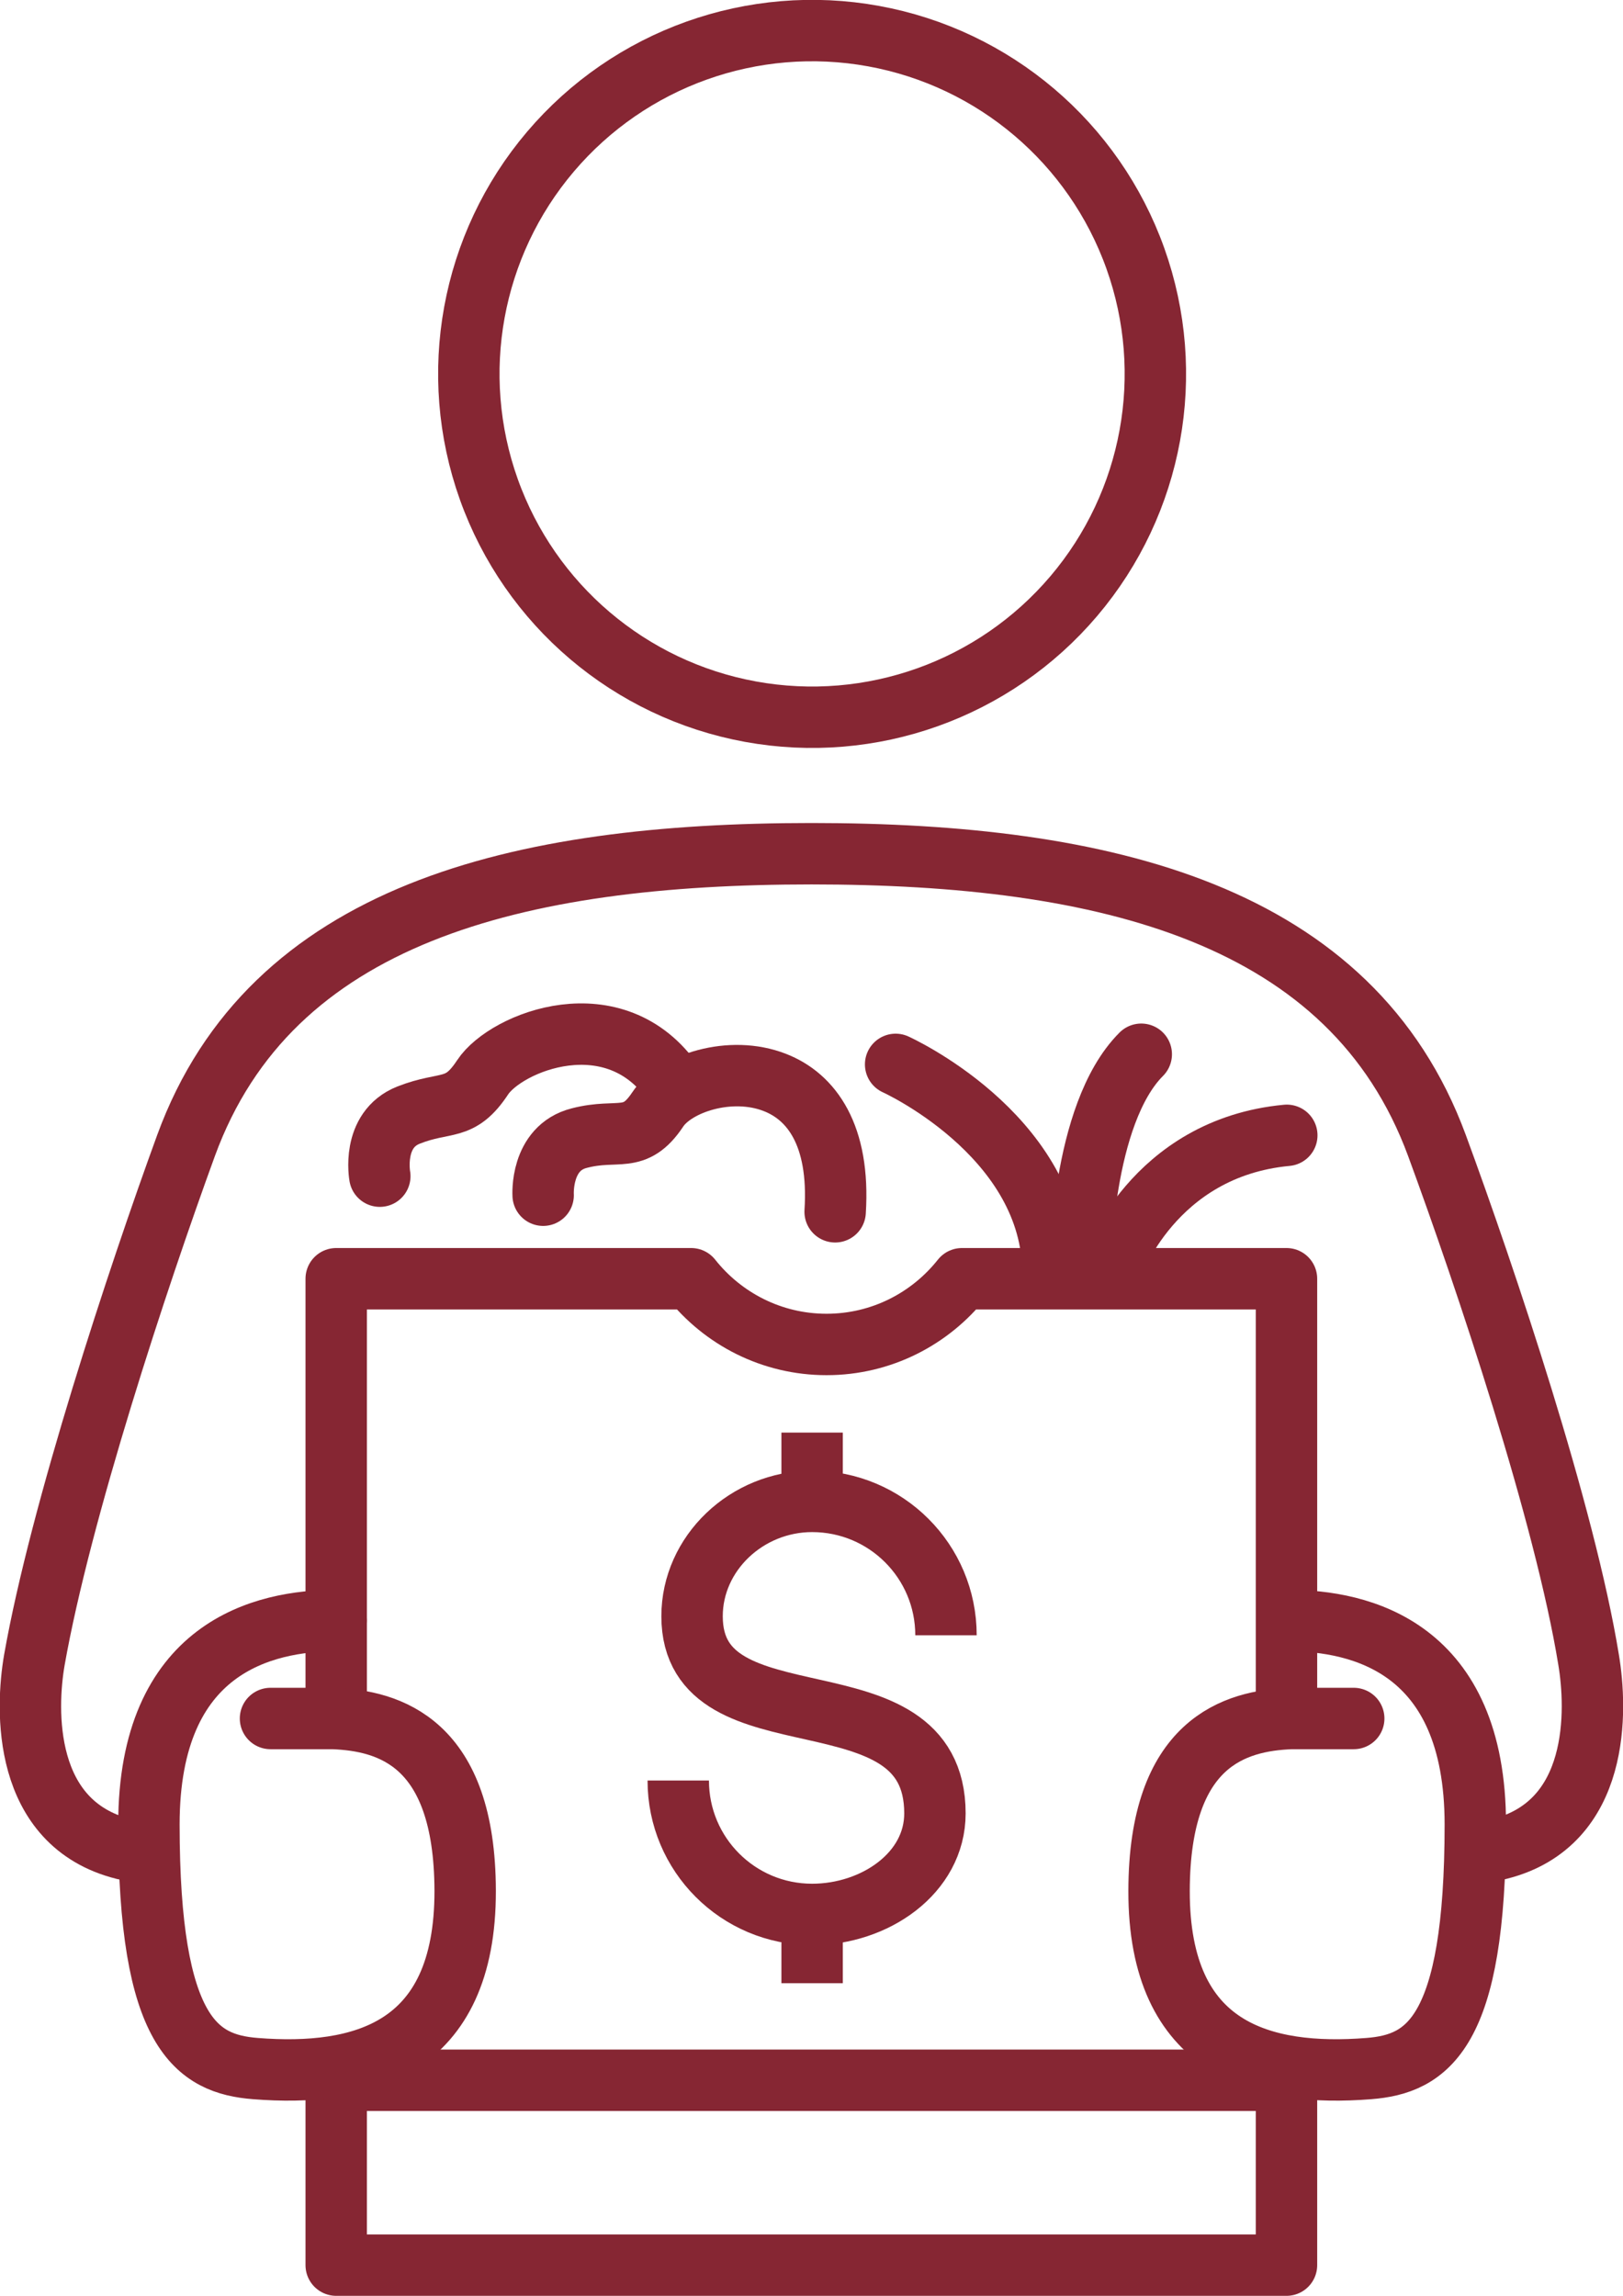
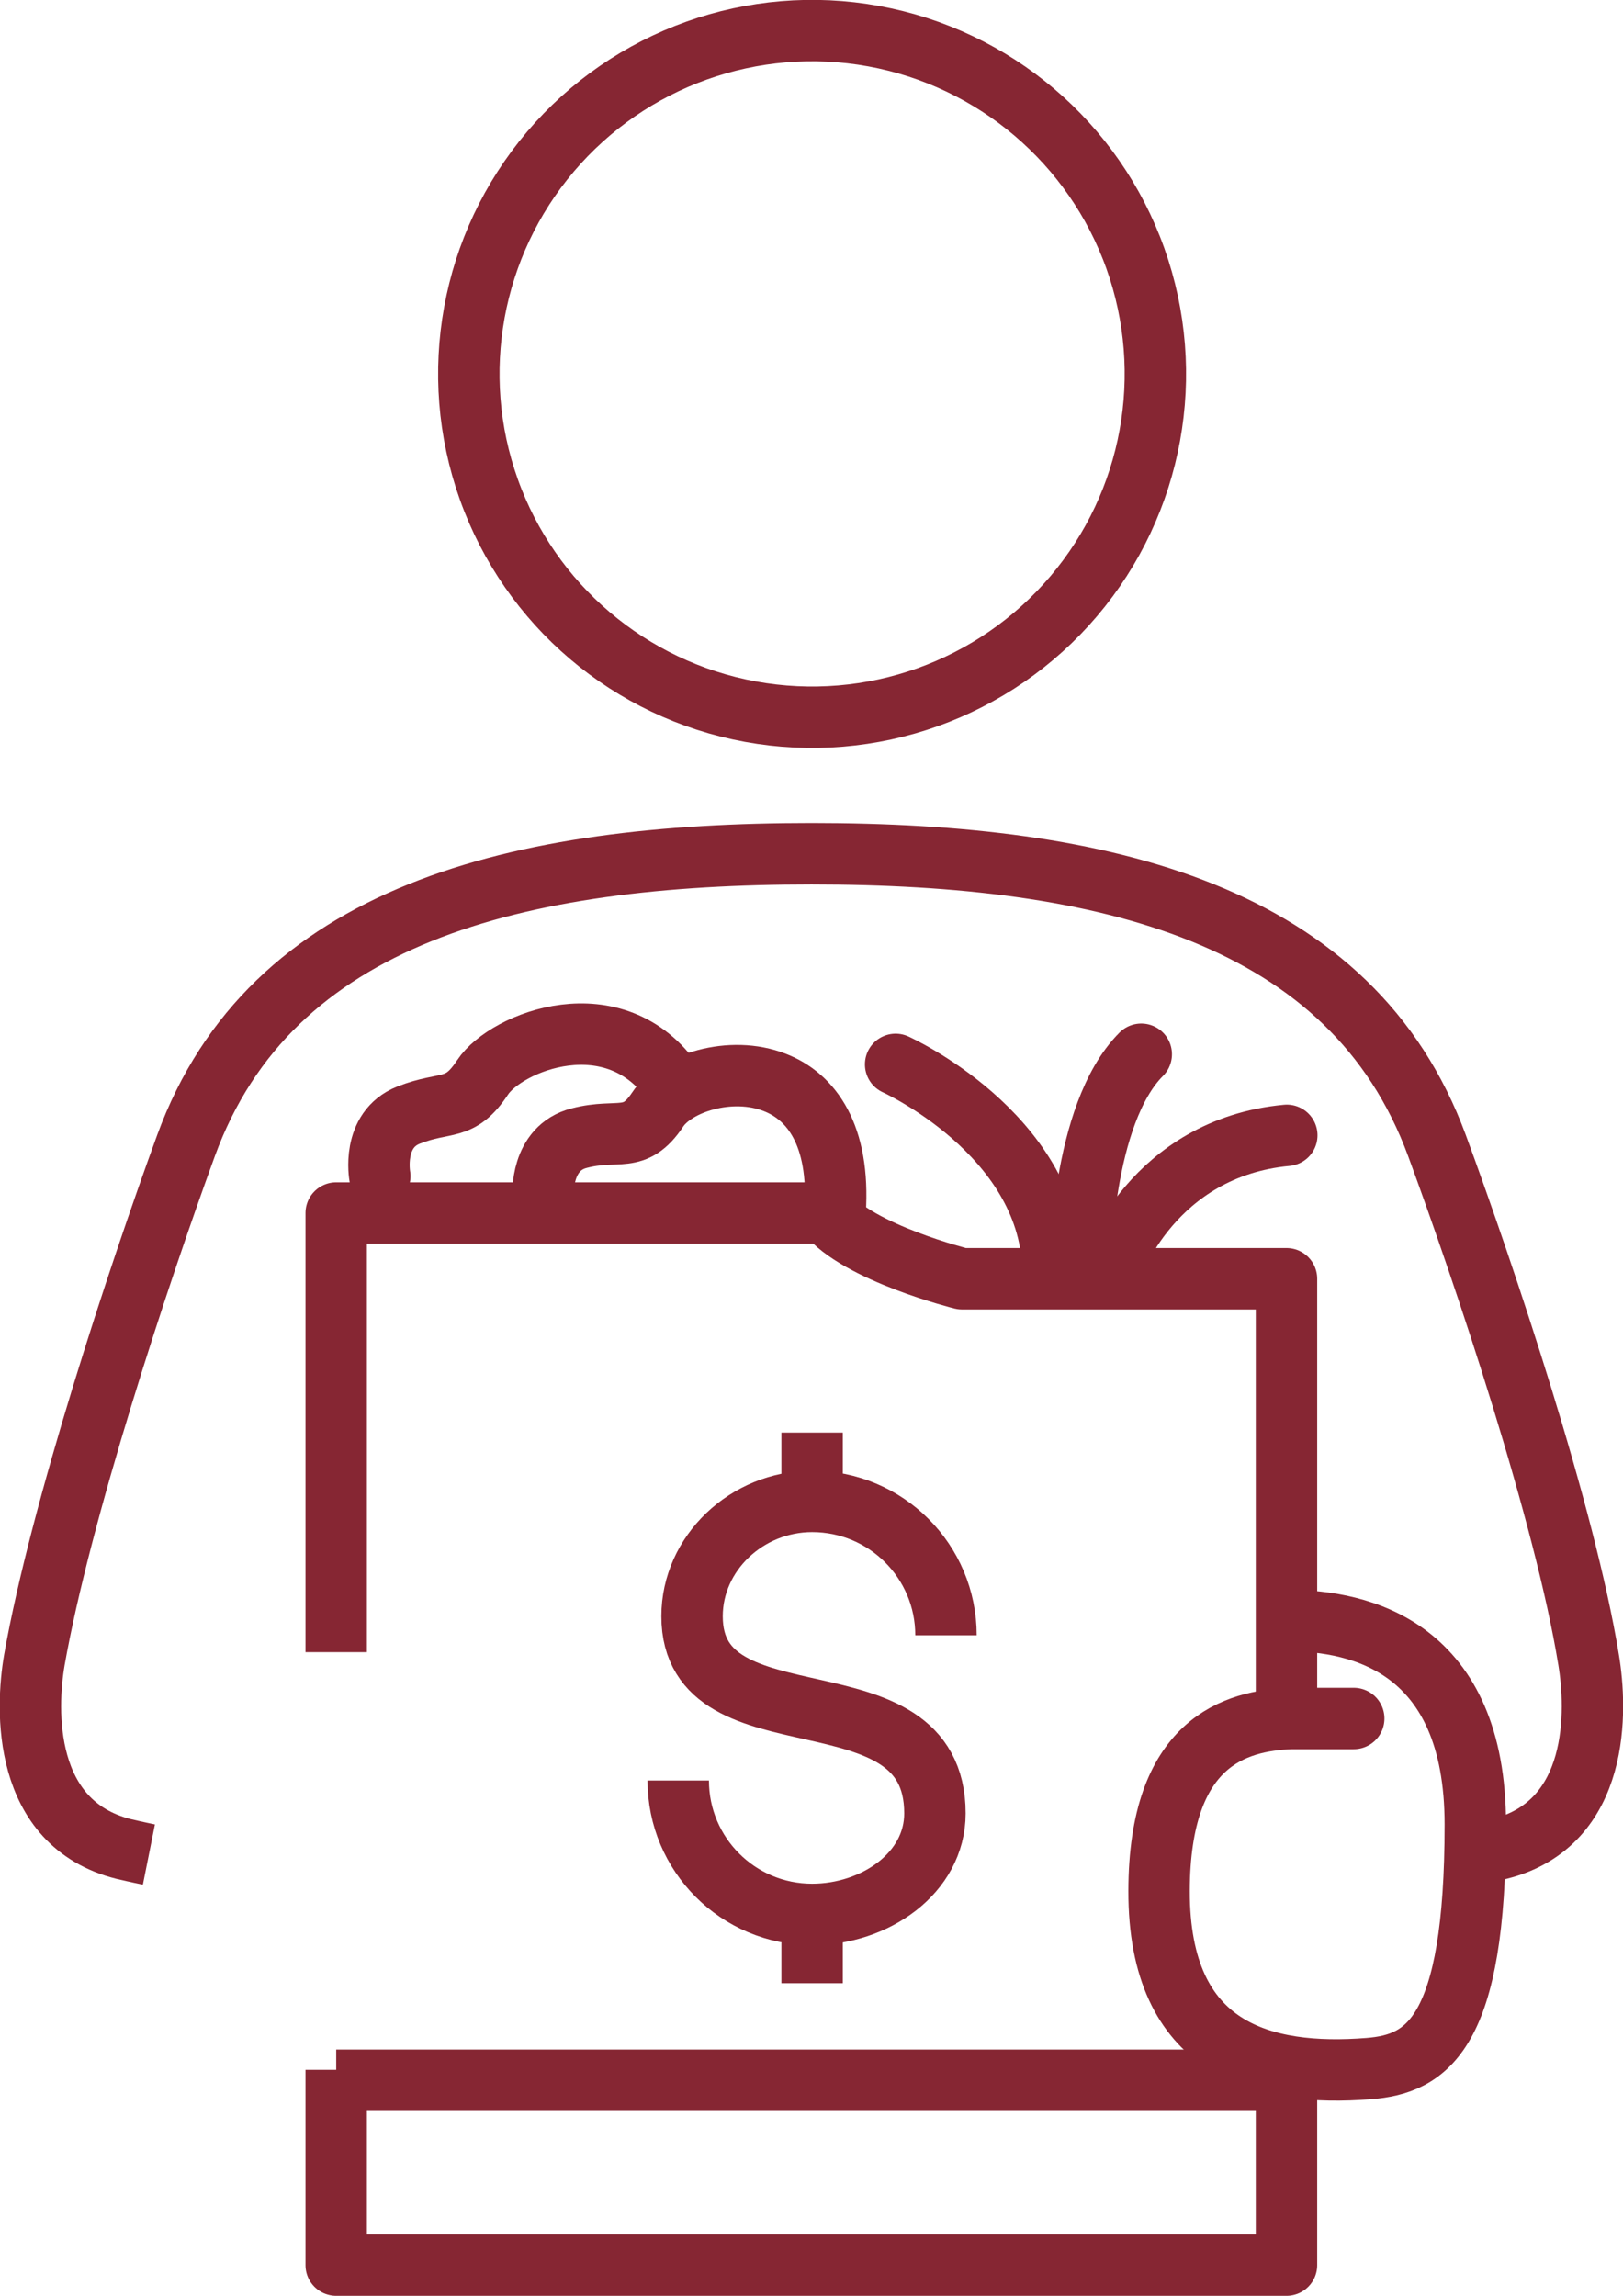
<svg xmlns="http://www.w3.org/2000/svg" id="Layer_2" data-name="Layer 2" viewBox="0 0 52.86 74.76">
  <defs>
    <style>
      .cls-1 {
        stroke-linecap: round;
      }

      .cls-1, .cls-2, .cls-3 {
        fill: none;
        stroke: #862633;
        stroke-width: 2px;
      }

      .cls-1, .cls-3 {
        stroke-linejoin: round;
      }

      .cls-2 {
        stroke-miterlimit: 10;
      }
    </style>
  </defs>
  <g id="Icons">
    <g>
      <path class="cls-2" d="M30.81,53.25c0-2.41-1.95-4.36-4.36-4.36-2.13,0-3.91,1.69-3.91,3.74,0,4.42,7.91,1.56,7.91,6.42,0,1.95-1.96,3.29-4,3.29-2.41,0-4.36-1.95-4.36-4.36" />
      <line class="cls-2" x1="26.45" y1="64.58" x2="26.45" y2="62.34" />
      <line class="cls-2" x1="26.45" y1="48.89" x2="26.45" y2="46.65" />
      <circle class="cls-3" cx="26.45" cy="12.18" r="11.18" transform="translate(9.72 36.01) rotate(-79.66)" />
      <polyline class="cls-3" points="10.95 67.4 10.95 73.76 41.9 73.76 41.9 67.4" />
-       <path class="cls-3" d="M41.9,55.35v-13.71h-10.57c-1.03,1.3-2.62,2.14-4.41,2.14s-3.38-.84-4.41-2.14H10.95v14.3" />
+       <path class="cls-3" d="M41.9,55.35v-13.71h-10.57s-3.38-.84-4.41-2.14H10.95v14.3" />
      <line class="cls-2" x1="10.95" y1="67.74" x2="41.9" y2="67.74" />
-       <path class="cls-1" d="M10.95,52.77c-2.36,0-6.1,.86-6.1,6.64,0,6.81,1.56,7.8,3.47,7.95,3.43,.27,6.84-.58,6.83-5.79-.01-4.85-2.48-5.54-4.3-5.61h-2.04" />
      <path class="cls-1" d="M29.17,34.66s4.96,2.24,5.12,6.59" />
      <path class="cls-1" d="M36.22,41.25s1.32-3.87,5.69-4.28" />
      <path class="cls-1" d="M35.19,41.25s.02-4.96,1.98-6.92" />
      <path class="cls-1" d="M12.37,38.3s-.28-1.51,.94-1.99c1.22-.48,1.66-.09,2.41-1.23,.76-1.15,4.31-2.58,6.22,.21" />
      <path class="cls-1" d="M17.69,38.92s-.1-1.54,1.18-1.86c1.27-.33,1.79,.21,2.55-.93,.56-.85,2.37-1.45,3.82-.88,1.18,.46,2.12,1.7,1.96,4.21" />
      <path class="cls-1" d="M41.95,52.77c2.36,0,6.1,.86,6.1,6.64,0,6.81-1.56,7.8-3.47,7.95-3.43,.27-6.84-.58-6.83-5.79,.01-4.85,2.48-5.54,4.3-5.61h2.04" />
      <path class="cls-3" d="M48.04,60.36c.3-.05,.59-.11,.79-.15,3.31-.83,3.18-4.55,2.91-6.16-.77-4.73-3.35-12.43-4.94-16.75-2.78-7.54-10.78-9.5-20.37-9.5s-17.61,1.95-20.37,9.5c-1.58,4.33-4.09,11.94-4.94,16.75-.28,1.61-.4,5.33,2.91,6.16,.13,.03,.47,.11,.82,.18" />
    </g>
  </g>
</svg>